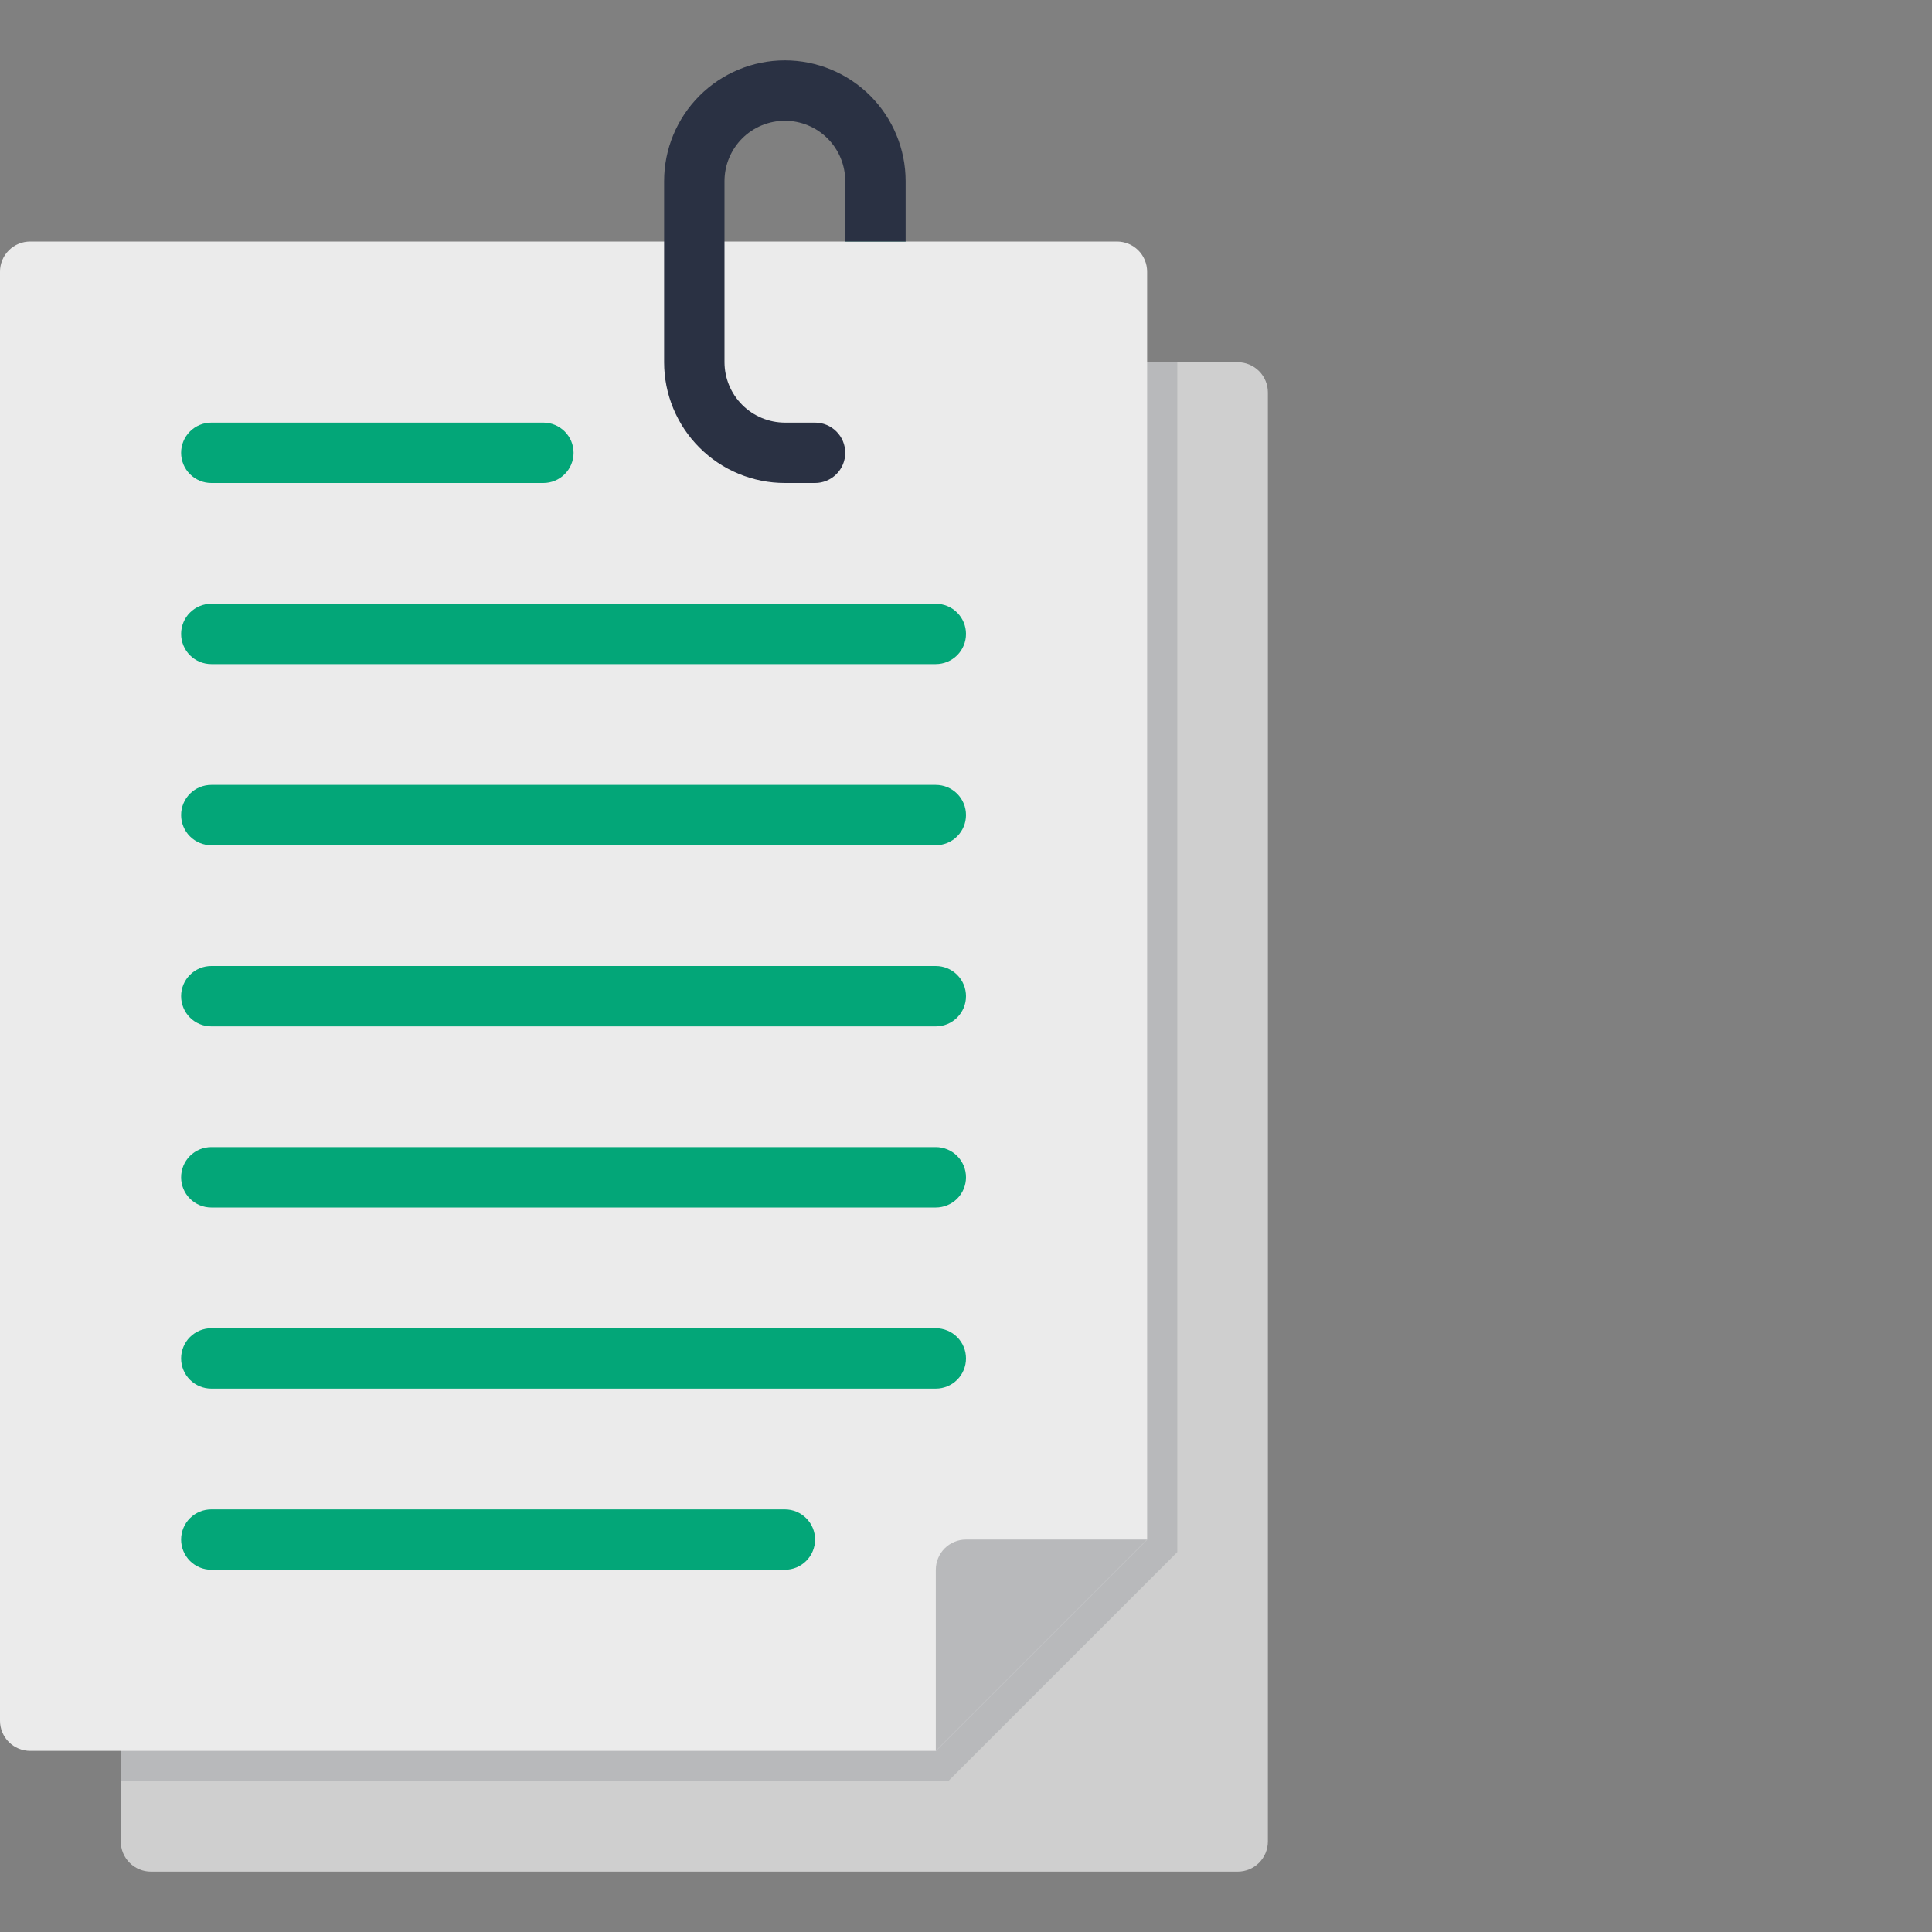
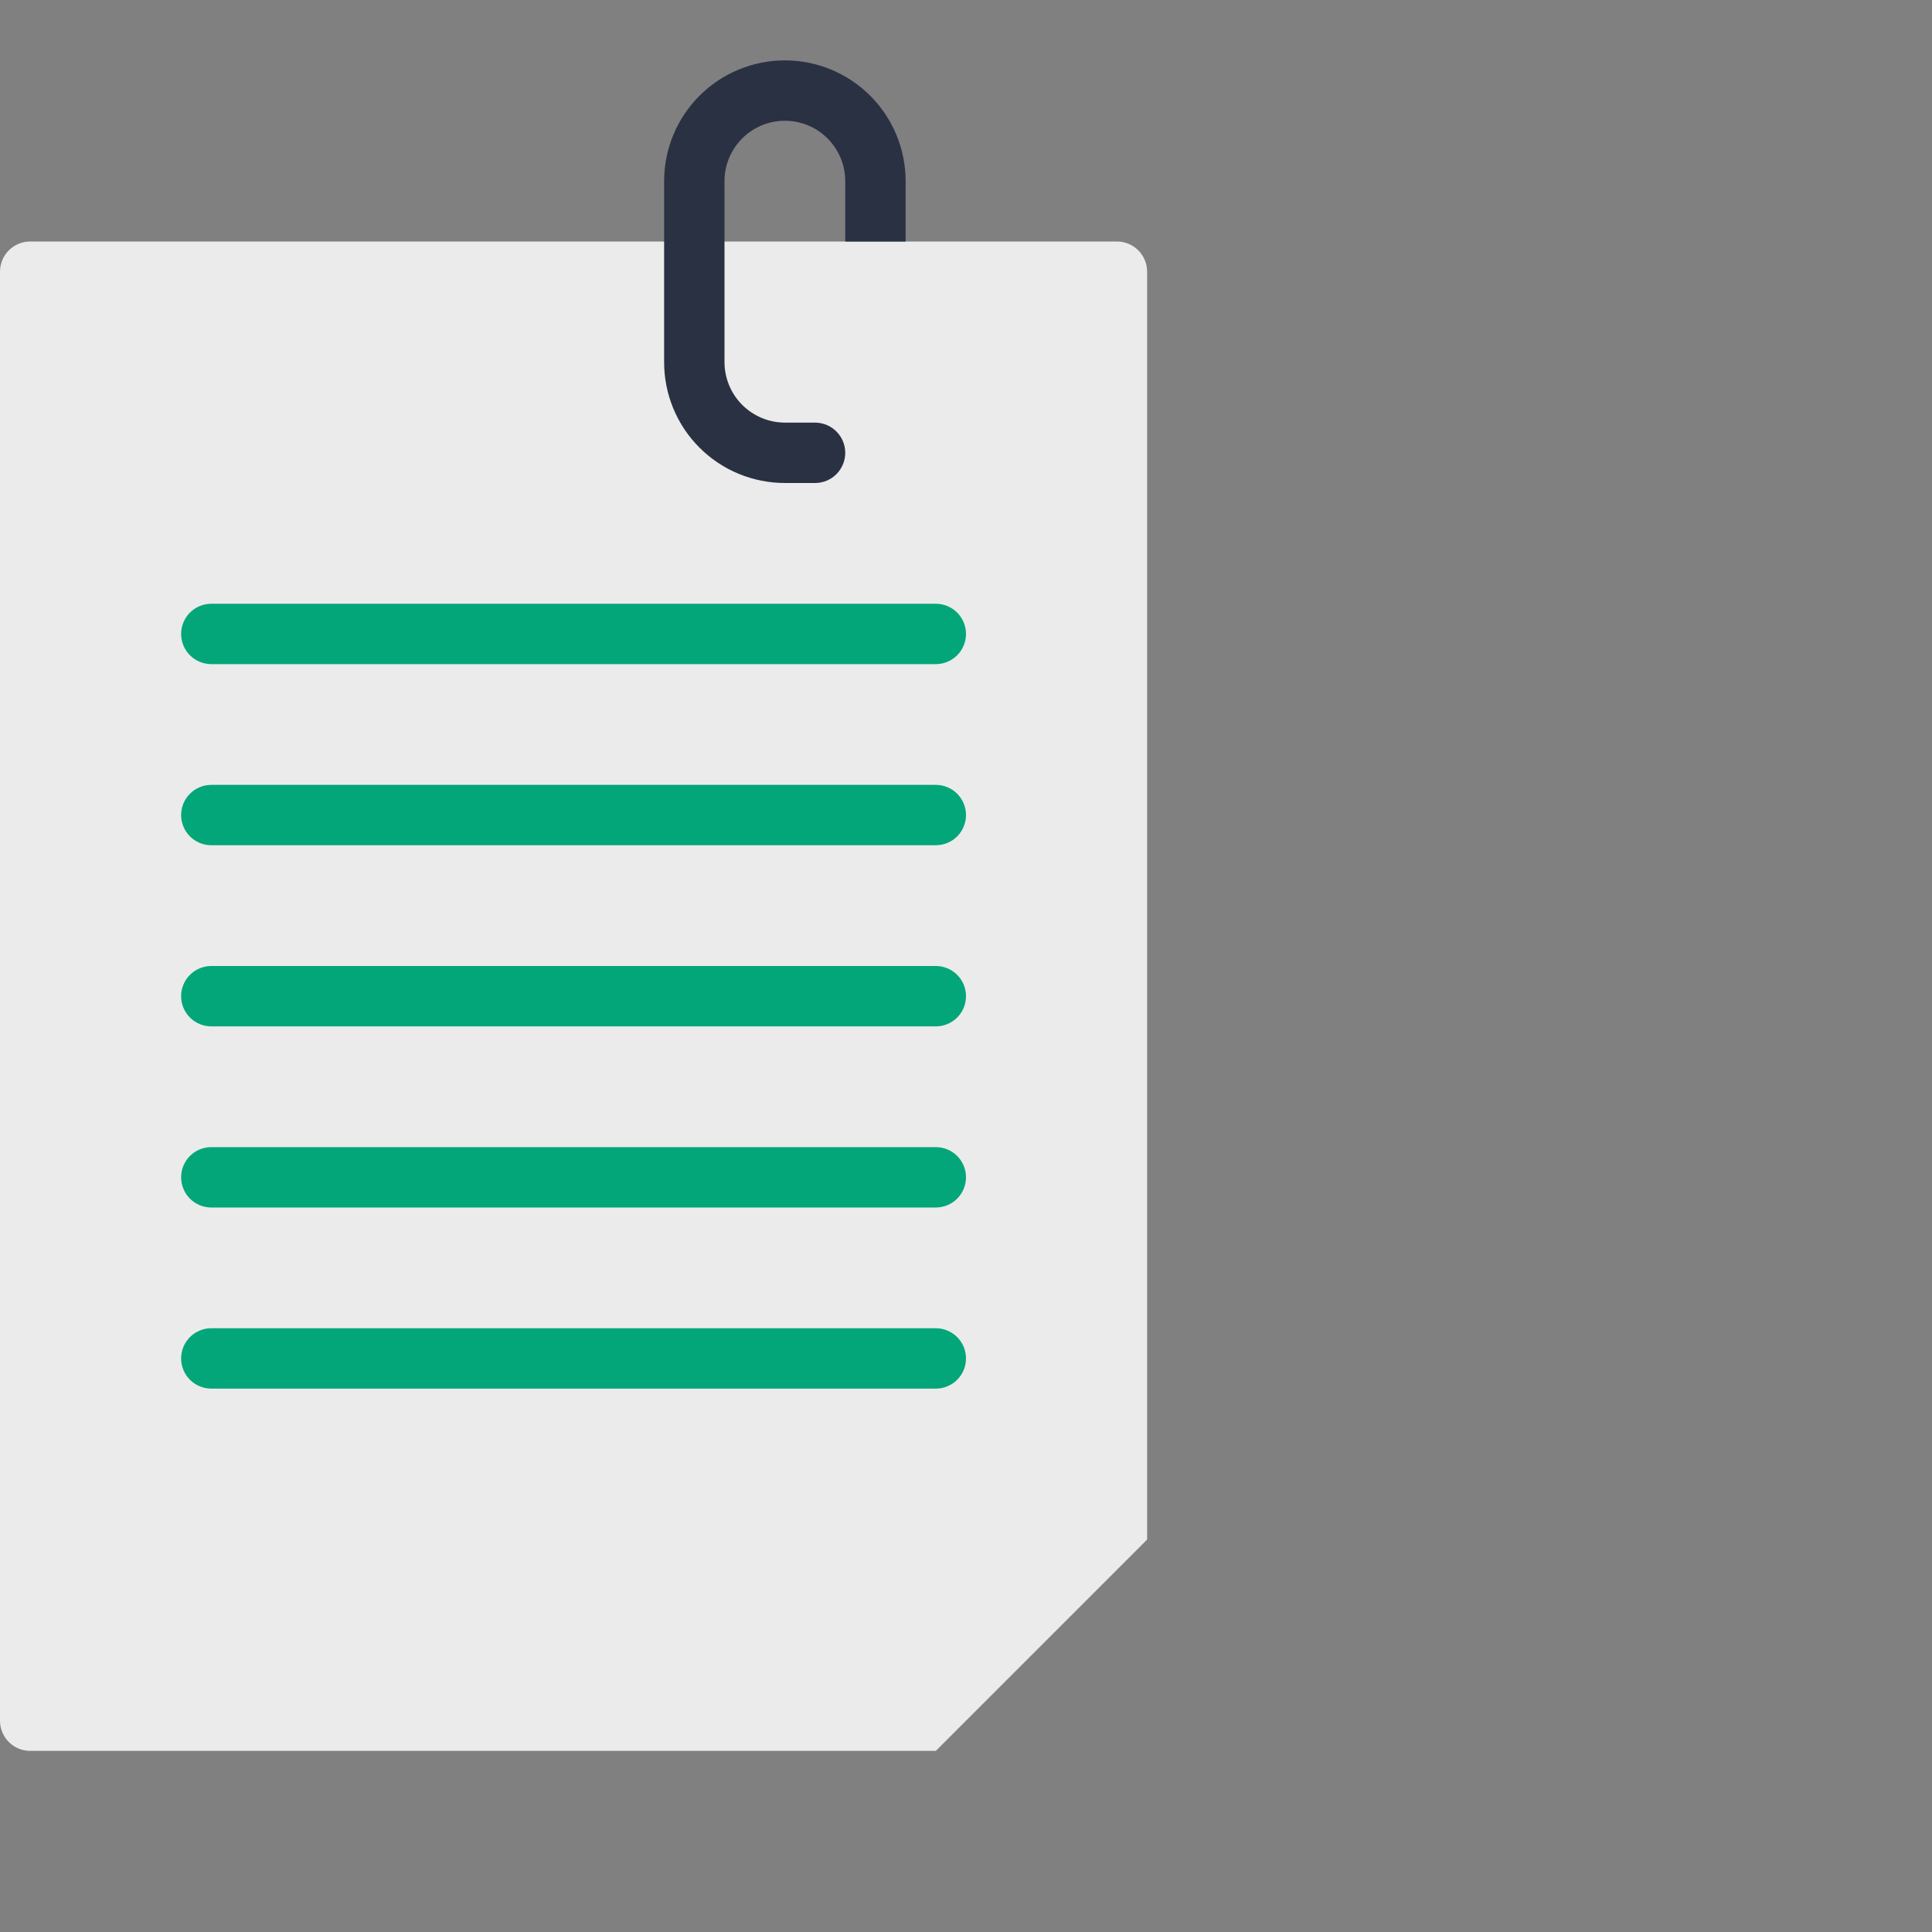
<svg xmlns="http://www.w3.org/2000/svg" width="75" height="75" viewBox="0 0 75 75" fill="none">
  <rect x="0" y="0" width="75" height="75" fill="#808080" stroke="none" />
  <path d="M35.156 9.375V10.547C35.156 10.858 35.033 11.156 34.813 11.376C34.593 11.595 34.295 11.719 33.984 11.719C33.674 11.719 33.376 11.595 33.156 11.376C32.936 11.156 32.812 10.858 32.812 10.547V9.375H35.156Z" fill="#03A678" />
-   <path d="M48.047 14.062H43.359C43.049 14.062 42.751 14.186 42.531 14.406C42.311 14.626 42.188 14.924 42.188 15.234V59.28L35.843 65.625H5.859C5.549 65.625 5.25 65.749 5.031 65.968C4.811 66.188 4.688 66.486 4.688 66.797V71.484C4.688 71.795 4.811 72.093 5.031 72.313C5.25 72.533 5.549 72.656 5.859 72.656H48.047C48.358 72.656 48.656 72.533 48.876 72.313C49.095 72.093 49.219 71.795 49.219 71.484V15.234C49.219 14.924 49.095 14.626 48.876 14.406C48.656 14.186 48.358 14.062 48.047 14.062Z" fill="#CFCFCF" />
-   <path d="M43.359 14.062C43.049 14.062 42.751 14.186 42.531 14.406C42.311 14.626 42.188 14.924 42.188 15.234V59.28L35.843 65.625H5.859C5.549 65.625 5.25 65.749 5.031 65.968C4.811 66.188 4.688 66.486 4.688 66.797V69.141H36.813L45.703 60.251V14.062H43.359Z" fill="#B8B9BB" />
  <path d="M43.359 9.375H1.172C0.861 9.375 0.563 9.498 0.343 9.718C0.123 9.938 0 10.236 0 10.547V66.797C0 67.108 0.123 67.406 0.343 67.626C0.563 67.845 0.861 67.969 1.172 67.969H36.328L44.531 59.766V10.547C44.531 10.236 44.408 9.938 44.188 9.718C43.968 9.498 43.67 9.375 43.359 9.375Z" fill="#EBEBEB" />
-   <path d="M21.094 18.75H8.203C7.892 18.75 7.594 18.627 7.374 18.407C7.155 18.187 7.031 17.889 7.031 17.578C7.031 17.267 7.155 16.969 7.374 16.75C7.594 16.53 7.892 16.406 8.203 16.406H21.094C21.405 16.406 21.703 16.53 21.922 16.75C22.142 16.969 22.266 17.267 22.266 17.578C22.266 17.889 22.142 18.187 21.922 18.407C21.703 18.627 21.405 18.75 21.094 18.75Z" fill="#03A678" />
  <path d="M36.328 25.781H8.203C7.892 25.781 7.594 25.658 7.374 25.438C7.155 25.218 7.031 24.92 7.031 24.609C7.031 24.299 7.155 24 7.374 23.781C7.594 23.561 7.892 23.438 8.203 23.438H36.328C36.639 23.438 36.937 23.561 37.157 23.781C37.377 24 37.5 24.299 37.5 24.609C37.5 24.92 37.377 25.218 37.157 25.438C36.937 25.658 36.639 25.781 36.328 25.781Z" fill="#03A678" />
  <path d="M36.328 32.812H8.203C7.892 32.812 7.594 32.689 7.374 32.469C7.155 32.249 7.031 31.951 7.031 31.641C7.031 31.33 7.155 31.032 7.374 30.812C7.594 30.592 7.892 30.469 8.203 30.469H36.328C36.639 30.469 36.937 30.592 37.157 30.812C37.377 31.032 37.5 31.33 37.5 31.641C37.5 31.951 37.377 32.249 37.157 32.469C36.937 32.689 36.639 32.812 36.328 32.812Z" fill="#03A678" />
  <path d="M36.328 39.844H8.203C7.892 39.844 7.594 39.72 7.374 39.501C7.155 39.281 7.031 38.983 7.031 38.672C7.031 38.361 7.155 38.063 7.374 37.843C7.594 37.623 7.892 37.5 8.203 37.5H36.328C36.639 37.5 36.937 37.623 37.157 37.843C37.377 38.063 37.5 38.361 37.5 38.672C37.5 38.983 37.377 39.281 37.157 39.501C36.937 39.72 36.639 39.844 36.328 39.844Z" fill="#03A678" />
  <path d="M36.328 46.875H8.203C7.892 46.875 7.594 46.752 7.374 46.532C7.155 46.312 7.031 46.014 7.031 45.703C7.031 45.392 7.155 45.094 7.374 44.874C7.594 44.655 7.892 44.531 8.203 44.531H36.328C36.639 44.531 36.937 44.655 37.157 44.874C37.377 45.094 37.5 45.392 37.5 45.703C37.5 46.014 37.377 46.312 37.157 46.532C36.937 46.752 36.639 46.875 36.328 46.875Z" fill="#03A678" />
  <path d="M36.328 53.906H8.203C7.892 53.906 7.594 53.783 7.374 53.563C7.155 53.343 7.031 53.045 7.031 52.734C7.031 52.424 7.155 52.126 7.374 51.906C7.594 51.686 7.892 51.562 8.203 51.562H36.328C36.639 51.562 36.937 51.686 37.157 51.906C37.377 52.126 37.5 52.424 37.5 52.734C37.5 53.045 37.377 53.343 37.157 53.563C36.937 53.783 36.639 53.906 36.328 53.906Z" fill="#03A678" />
-   <path d="M30.469 60.938H8.203C7.892 60.938 7.594 60.814 7.374 60.594C7.155 60.374 7.031 60.076 7.031 59.766C7.031 59.455 7.155 59.157 7.374 58.937C7.594 58.717 7.892 58.594 8.203 58.594H30.469C30.78 58.594 31.078 58.717 31.297 58.937C31.517 59.157 31.641 59.455 31.641 59.766C31.641 60.076 31.517 60.374 31.297 60.594C31.078 60.814 30.78 60.938 30.469 60.938Z" fill="#03A678" />
  <path d="M35.156 7.031V9.375H32.812V7.031C32.812 6.41 32.566 5.814 32.126 5.374C31.686 4.934 31.09 4.688 30.469 4.688C29.847 4.688 29.251 4.934 28.811 5.374C28.372 5.814 28.125 6.41 28.125 7.031V14.062C28.127 14.684 28.374 15.279 28.814 15.718C29.253 16.157 29.848 16.404 30.469 16.406H31.641C31.951 16.406 32.249 16.53 32.469 16.75C32.689 16.969 32.812 17.267 32.812 17.578C32.812 17.889 32.689 18.187 32.469 18.407C32.249 18.627 31.951 18.75 31.641 18.75H30.469C29.853 18.75 29.244 18.629 28.675 18.393C28.106 18.158 27.589 17.813 27.154 17.377C26.718 16.942 26.373 16.425 26.138 15.857C25.902 15.288 25.781 14.678 25.781 14.062V7.031C25.781 5.788 26.275 4.596 27.154 3.717C28.033 2.838 29.226 2.344 30.469 2.344C31.712 2.344 32.904 2.838 33.783 3.717C34.662 4.596 35.156 5.788 35.156 7.031Z" fill="#2A3143" />
-   <path d="M37.5 59.766C37.189 59.766 36.891 59.889 36.671 60.109C36.452 60.329 36.328 60.627 36.328 60.938V67.969L44.531 59.766H37.5Z" fill="#B8B9BB" />
</svg>